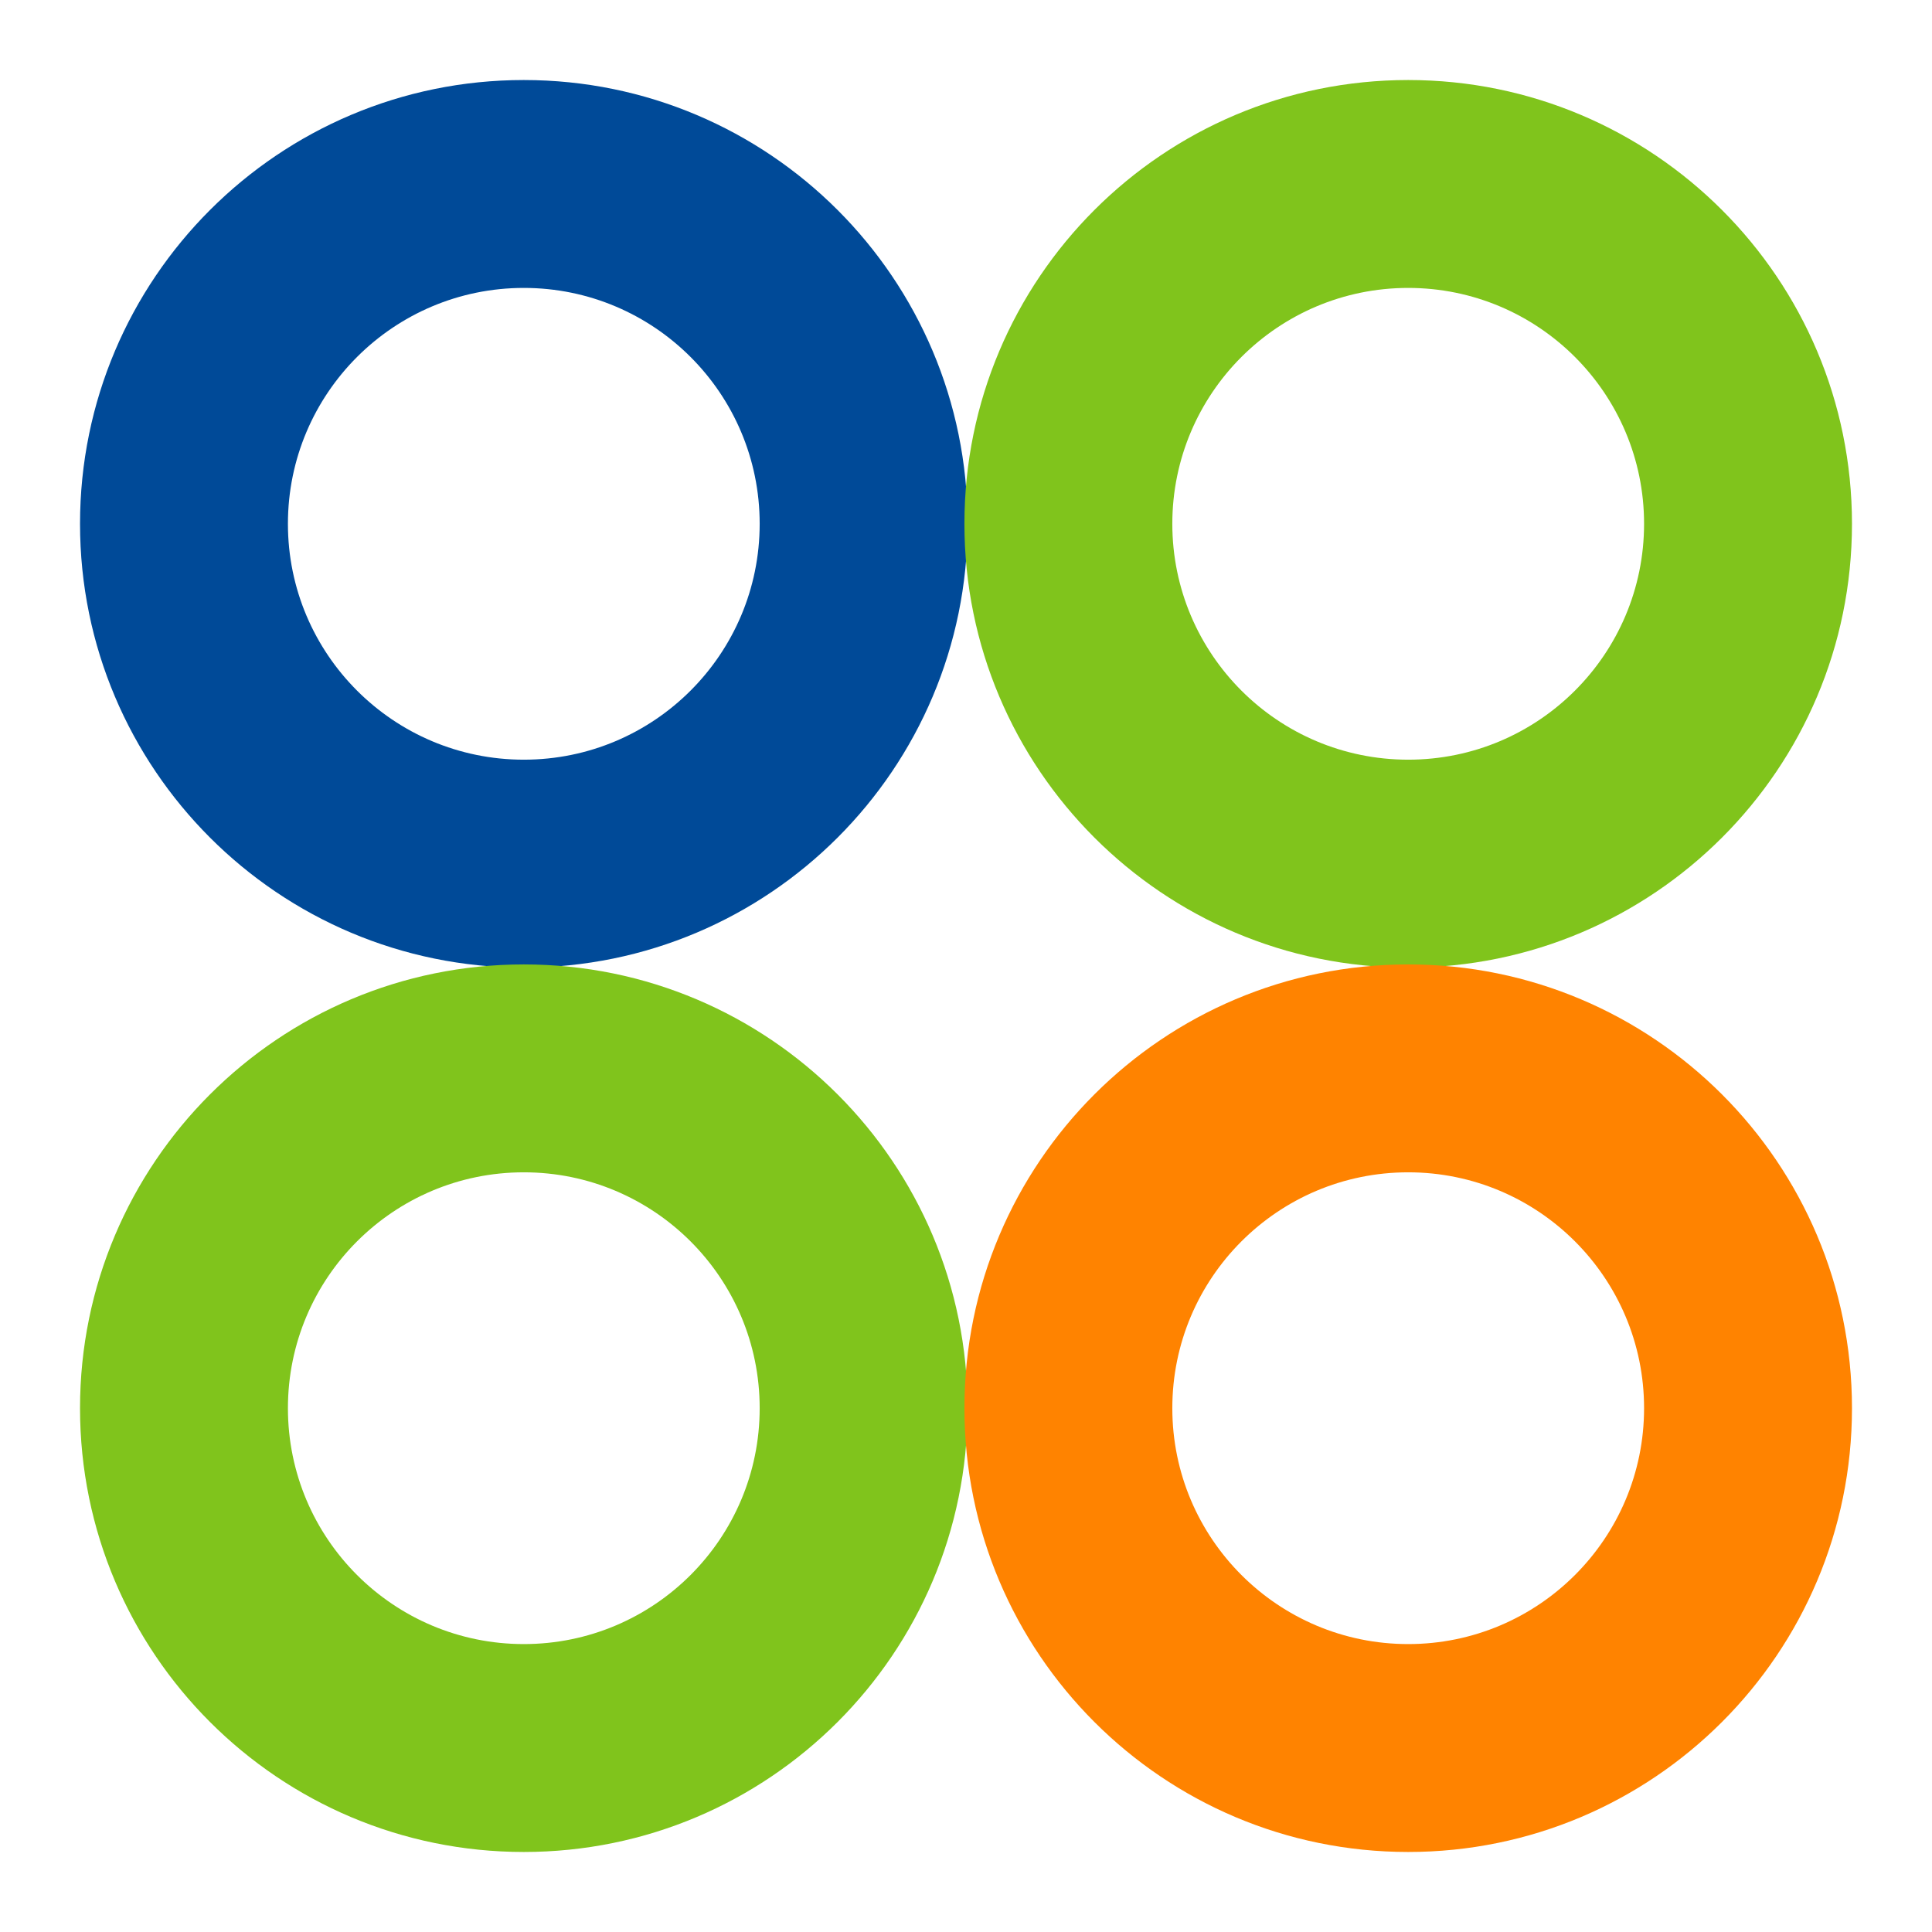
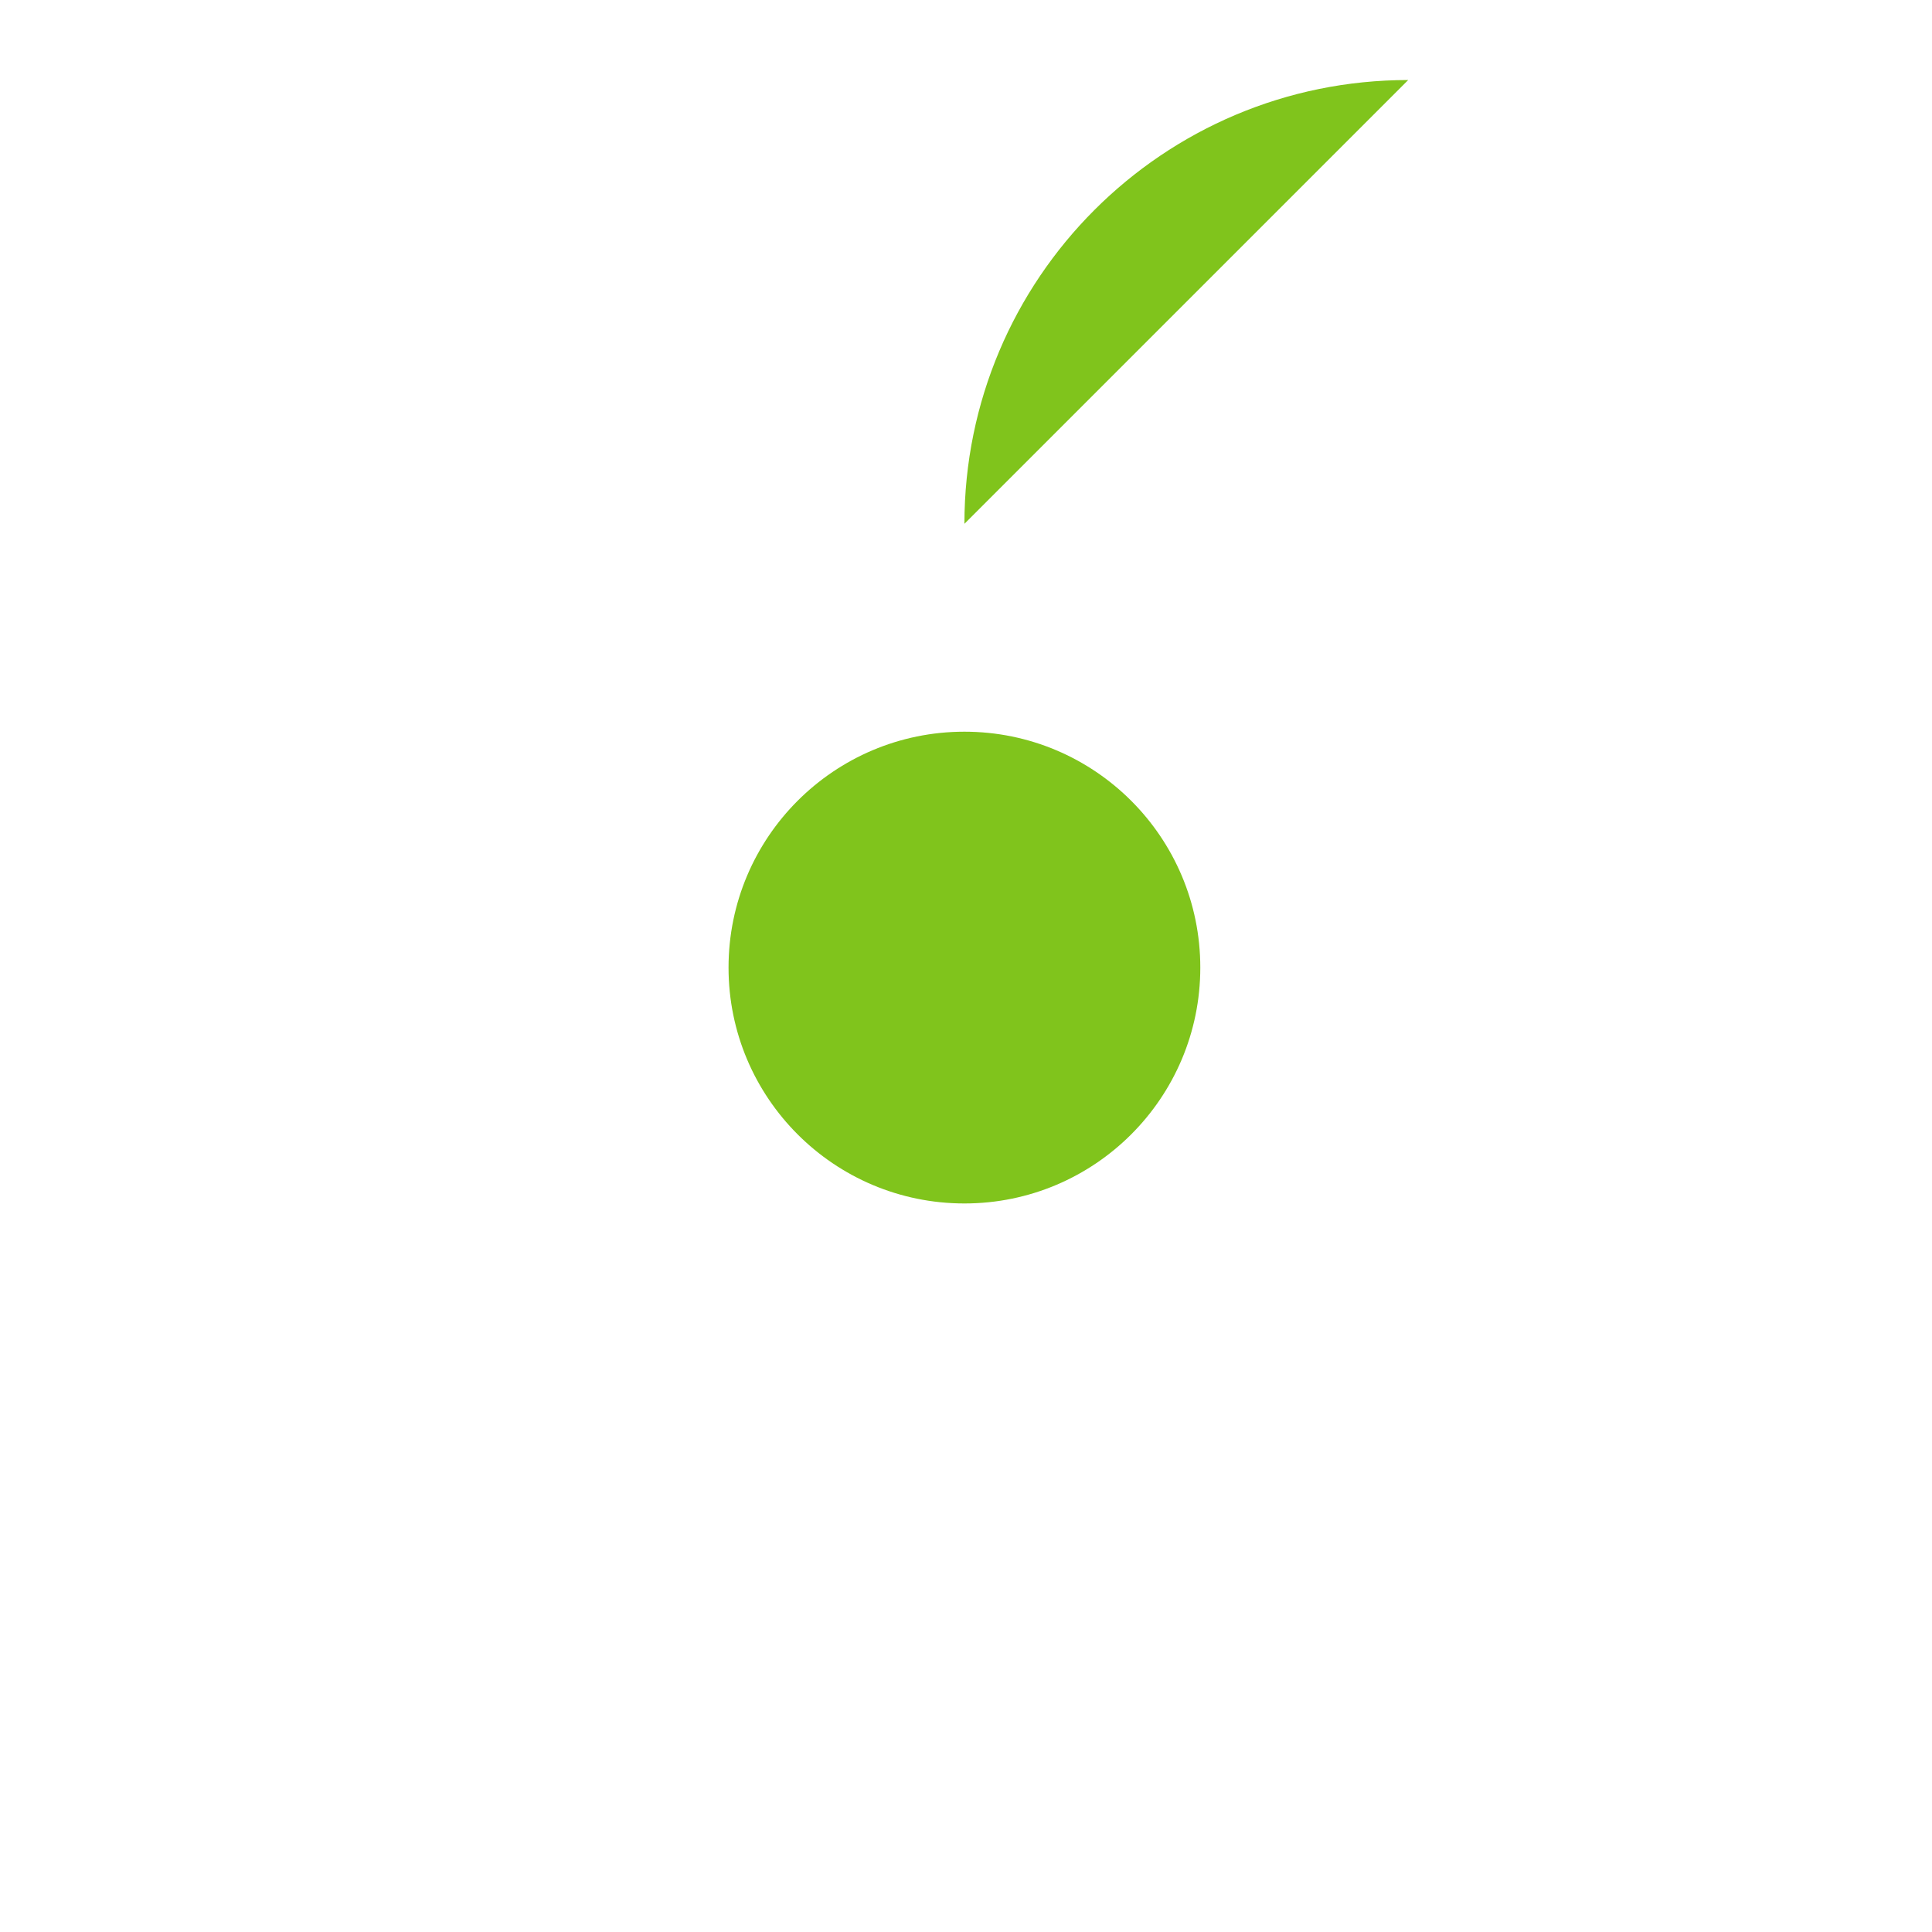
<svg xmlns="http://www.w3.org/2000/svg" id="Capa_1" data-name="Capa 1" viewBox="0 0 1080 1080">
  <defs>
    <style>
      .cls-1 {
        fill: #004a98;
      }

      .cls-2 {
        fill: #ff8300;
      }

      .cls-3 {
        fill: #80c41c;
      }
    </style>
  </defs>
-   <path class="cls-1" d="M292.809,44.735c-137.009,0-248.074,111.066-248.074,248.074s111.066,248.074,248.074,248.074,248.074-111.068,248.074-248.074S429.817,44.735,292.809,44.735m0,379.933c-72.824,0-131.859-59.037-131.859-131.859s59.035-131.859,131.859-131.859,131.858,59.035,131.858,131.859-59.034,131.859-131.858,131.859" />
-   <path class="cls-3" d="M292.809,539.117c-137.009,0-248.074,111.066-248.074,248.074s111.066,248.074,248.074,248.074,248.074-111.068,248.074-248.074-111.066-248.074-248.074-248.074m0,379.933c-72.824,0-131.859-59.037-131.859-131.859s59.035-131.859,131.859-131.859,131.858,59.035,131.858,131.859-59.034,131.859-131.858,131.859" />
-   <path class="cls-3" d="M787.191,44.735c-137.009,0-248.074,111.066-248.074,248.074s111.066,248.074,248.074,248.074,248.074-111.068,248.074-248.074-111.066-248.074-248.074-248.074m0,379.933c-72.824,0-131.859-59.037-131.859-131.859s59.035-131.859,131.859-131.859,131.858,59.035,131.858,131.859-59.034,131.859-131.858,131.859" />
-   <path class="cls-2" d="M787.191,539.117c-137.009,0-248.074,111.066-248.074,248.074s111.066,248.074,248.074,248.074,248.074-111.068,248.074-248.074-111.066-248.074-248.074-248.074m0,379.933c-72.824,0-131.859-59.037-131.859-131.859s59.035-131.859,131.859-131.859,131.858,59.035,131.858,131.859-59.034,131.859-131.858,131.859" />
+   <path class="cls-3" d="M787.191,44.735c-137.009,0-248.074,111.066-248.074,248.074m0,379.933c-72.824,0-131.859-59.037-131.859-131.859s59.035-131.859,131.859-131.859,131.858,59.035,131.858,131.859-59.034,131.859-131.858,131.859" />
</svg>